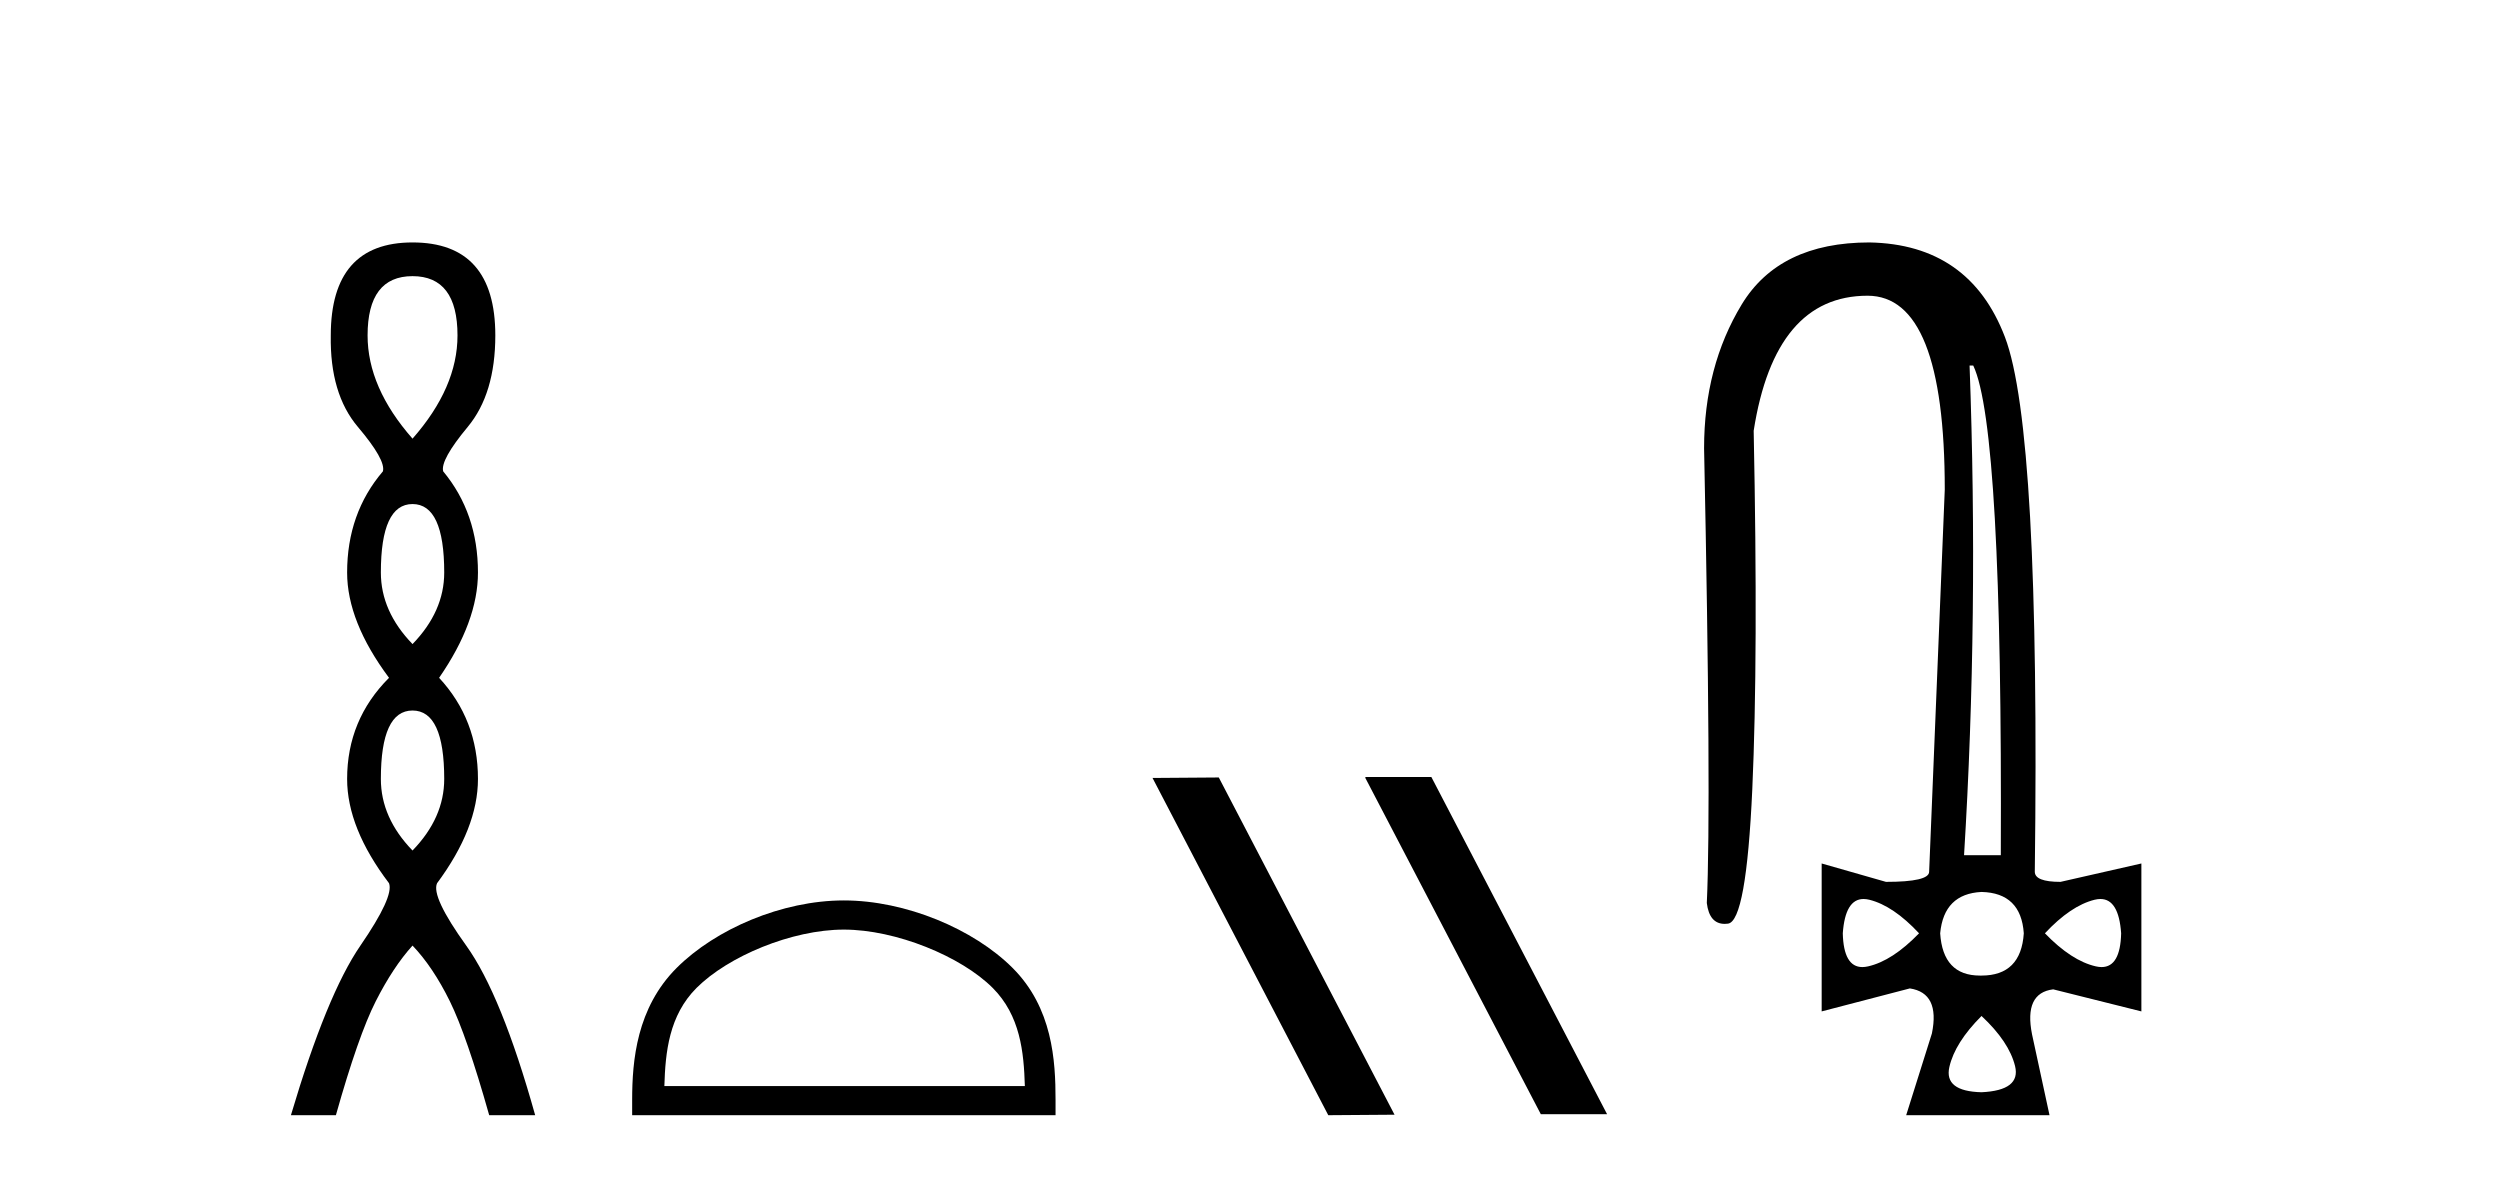
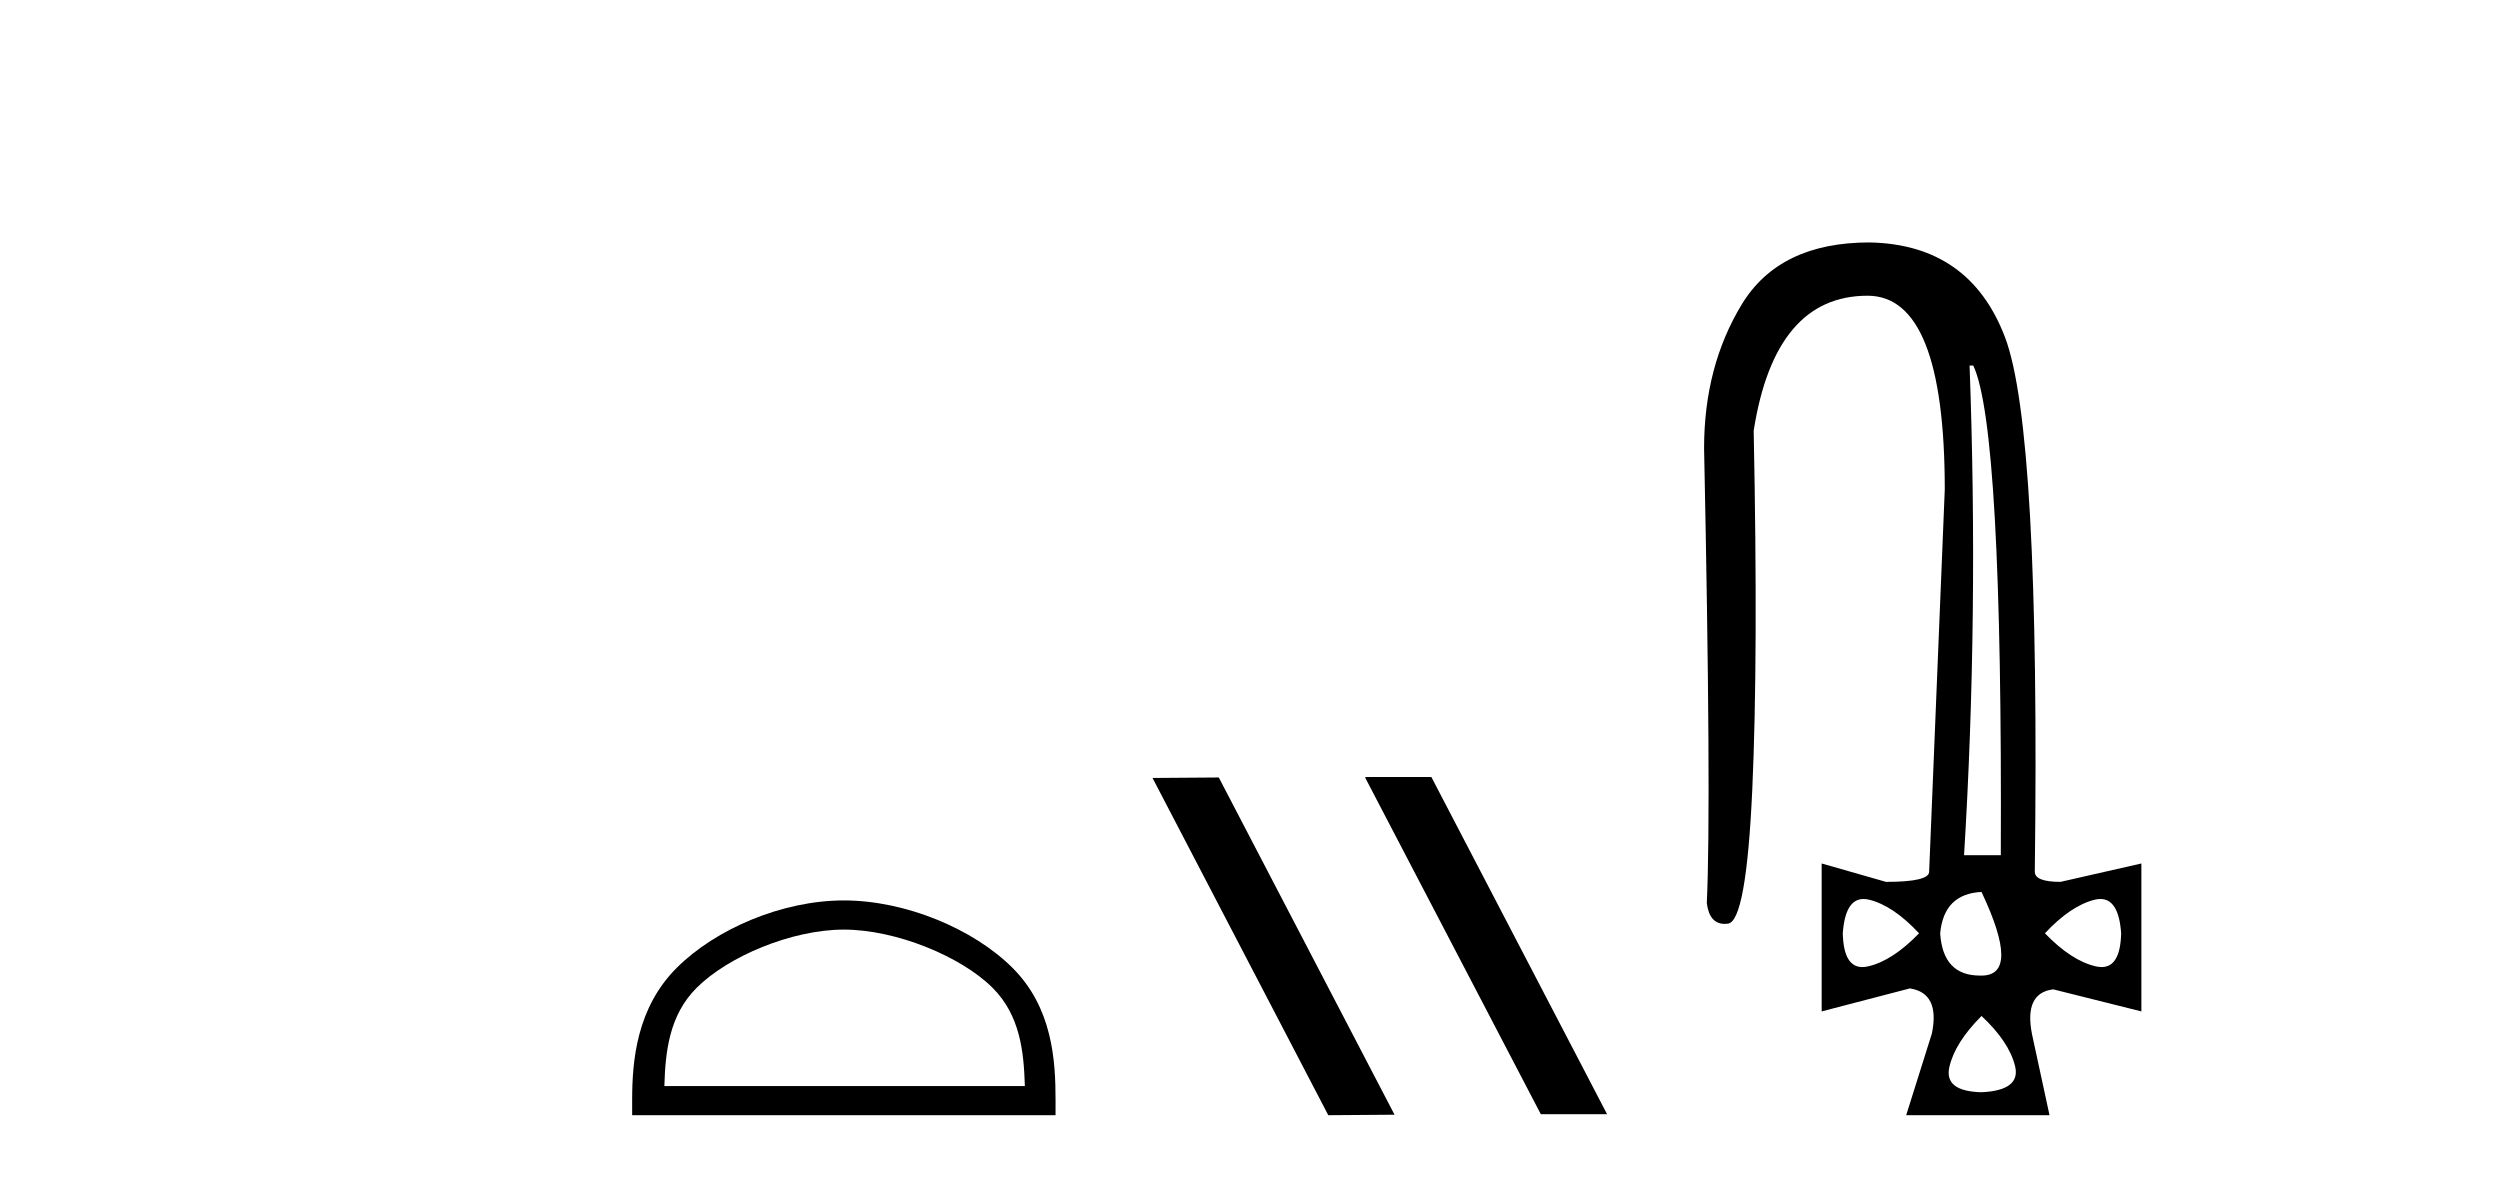
<svg xmlns="http://www.w3.org/2000/svg" width="87.0" height="41.0">
-   <path d="M 14.356 9.61 Q 15.921 9.61 15.921 11.673 Q 15.921 13.487 14.356 15.265 Q 12.792 13.487 12.792 11.673 Q 12.792 9.61 14.356 9.61 ZM 14.356 17.541 Q 15.459 17.541 15.459 19.924 Q 15.459 21.276 14.356 22.414 Q 13.254 21.276 13.254 19.924 Q 13.254 17.541 14.356 17.541 ZM 14.356 24.726 Q 15.459 24.726 15.459 27.108 Q 15.459 28.46 14.356 29.598 Q 13.254 28.46 13.254 27.108 Q 13.254 24.726 14.356 24.726 ZM 14.356 8.437 Q 11.511 8.437 11.511 11.673 Q 11.476 13.7 12.454 14.856 Q 13.432 16.012 13.325 16.403 Q 12.08 17.862 12.08 19.924 Q 12.08 21.631 13.538 23.588 Q 12.08 25.046 12.08 27.108 Q 12.08 28.816 13.538 30.736 Q 13.716 31.198 12.543 32.906 Q 11.369 34.613 10.124 38.809 L 11.689 38.809 Q 12.471 36.035 13.076 34.844 Q 13.681 33.652 14.356 32.906 Q 15.068 33.652 15.655 34.844 Q 16.241 36.035 17.024 38.809 L 18.624 38.809 Q 17.451 34.613 16.224 32.906 Q 14.997 31.198 15.21 30.736 Q 16.633 28.816 16.633 27.108 Q 16.633 25.046 15.281 23.588 Q 16.633 21.631 16.633 19.924 Q 16.633 17.862 15.423 16.403 Q 15.317 16.012 16.277 14.856 Q 17.237 13.7 17.237 11.673 Q 17.237 8.437 14.356 8.437 Z" style="fill:#000000;stroke:none" />
  <path d="M 29.366 32.35 C 31.178 32.35 33.447 33.281 34.544 34.378 C 35.505 35.339 35.63 36.612 35.665 37.795 L 23.12 37.795 C 23.155 36.612 23.281 35.339 24.241 34.378 C 25.339 33.281 27.554 32.35 29.366 32.35 ZM 29.366 31.335 C 27.216 31.335 24.903 32.329 23.547 33.684 C 22.157 35.075 21.999 36.906 21.999 38.275 L 21.999 38.809 L 36.733 38.809 L 36.733 38.275 C 36.733 36.906 36.629 35.075 35.238 33.684 C 33.883 32.329 31.516 31.335 29.366 31.335 Z" style="fill:#000000;stroke:none" />
  <path d="M 47.539 27.039 L 47.505 27.056 L 53.621 38.775 L 55.927 38.775 L 49.811 27.039 ZM 42.414 27.056 L 40.108 27.073 L 46.224 38.809 L 48.53 38.792 L 42.414 27.056 Z" style="fill:#000000;stroke:none" />
-   <path d="M 68.669 12.721 Q 69.692 14.863 69.628 29.762 L 68.349 29.762 Q 68.861 21.417 68.541 12.721 ZM 64.851 31.285 Q 64.947 31.285 65.056 31.312 Q 65.888 31.52 66.783 32.479 Q 65.856 33.438 65.008 33.63 Q 64.903 33.654 64.809 33.654 Q 64.157 33.654 64.129 32.479 Q 64.213 31.285 64.851 31.285 ZM 73.095 31.285 Q 73.733 31.285 73.816 32.479 Q 73.788 33.654 73.136 33.654 Q 73.043 33.654 72.937 33.63 Q 72.09 33.438 71.163 32.479 Q 72.058 31.52 72.889 31.312 Q 72.998 31.285 73.095 31.285 ZM 68.957 31.04 Q 70.332 31.072 70.428 32.479 Q 70.332 33.95 68.957 33.95 Q 68.929 33.95 68.901 33.95 Q 67.612 33.95 67.518 32.479 Q 67.646 31.104 68.957 31.04 ZM 68.957 35.356 Q 69.916 36.252 70.124 37.099 Q 70.332 37.946 68.957 38.01 Q 67.646 37.978 67.838 37.131 Q 68.03 36.284 68.957 35.356 ZM 65.056 8.437 Q 61.923 8.437 60.612 10.595 Q 59.302 12.753 59.302 15.598 Q 59.557 27.939 59.397 31.424 Q 59.485 32.151 60.021 32.151 Q 60.075 32.151 60.133 32.143 Q 60.772 32.063 60.98 27.46 Q 61.188 22.856 61.028 14.991 Q 61.763 10.291 64.992 10.291 Q 67.678 10.291 67.678 17.037 L 67.134 30.337 Q 67.134 30.689 65.632 30.689 L 63.394 30.049 L 63.394 35.197 L 66.463 34.397 Q 67.518 34.557 67.23 35.964 L 66.335 38.809 L 71.323 38.809 L 70.715 35.996 Q 70.428 34.557 71.451 34.429 L 74.52 35.197 L 74.52 30.049 L 71.706 30.689 Q 70.811 30.689 70.811 30.337 Q 71.003 14.959 69.772 11.73 Q 68.541 8.501 65.056 8.437 Z" style="fill:#000000;stroke:none" />
+   <path d="M 68.669 12.721 Q 69.692 14.863 69.628 29.762 L 68.349 29.762 Q 68.861 21.417 68.541 12.721 ZM 64.851 31.285 Q 64.947 31.285 65.056 31.312 Q 65.888 31.52 66.783 32.479 Q 65.856 33.438 65.008 33.63 Q 64.903 33.654 64.809 33.654 Q 64.157 33.654 64.129 32.479 Q 64.213 31.285 64.851 31.285 ZM 73.095 31.285 Q 73.733 31.285 73.816 32.479 Q 73.788 33.654 73.136 33.654 Q 73.043 33.654 72.937 33.63 Q 72.09 33.438 71.163 32.479 Q 72.058 31.52 72.889 31.312 Q 72.998 31.285 73.095 31.285 ZM 68.957 31.04 Q 70.332 33.95 68.957 33.95 Q 68.929 33.95 68.901 33.95 Q 67.612 33.95 67.518 32.479 Q 67.646 31.104 68.957 31.04 ZM 68.957 35.356 Q 69.916 36.252 70.124 37.099 Q 70.332 37.946 68.957 38.01 Q 67.646 37.978 67.838 37.131 Q 68.03 36.284 68.957 35.356 ZM 65.056 8.437 Q 61.923 8.437 60.612 10.595 Q 59.302 12.753 59.302 15.598 Q 59.557 27.939 59.397 31.424 Q 59.485 32.151 60.021 32.151 Q 60.075 32.151 60.133 32.143 Q 60.772 32.063 60.98 27.46 Q 61.188 22.856 61.028 14.991 Q 61.763 10.291 64.992 10.291 Q 67.678 10.291 67.678 17.037 L 67.134 30.337 Q 67.134 30.689 65.632 30.689 L 63.394 30.049 L 63.394 35.197 L 66.463 34.397 Q 67.518 34.557 67.23 35.964 L 66.335 38.809 L 71.323 38.809 L 70.715 35.996 Q 70.428 34.557 71.451 34.429 L 74.52 35.197 L 74.52 30.049 L 71.706 30.689 Q 70.811 30.689 70.811 30.337 Q 71.003 14.959 69.772 11.73 Q 68.541 8.501 65.056 8.437 Z" style="fill:#000000;stroke:none" />
</svg>